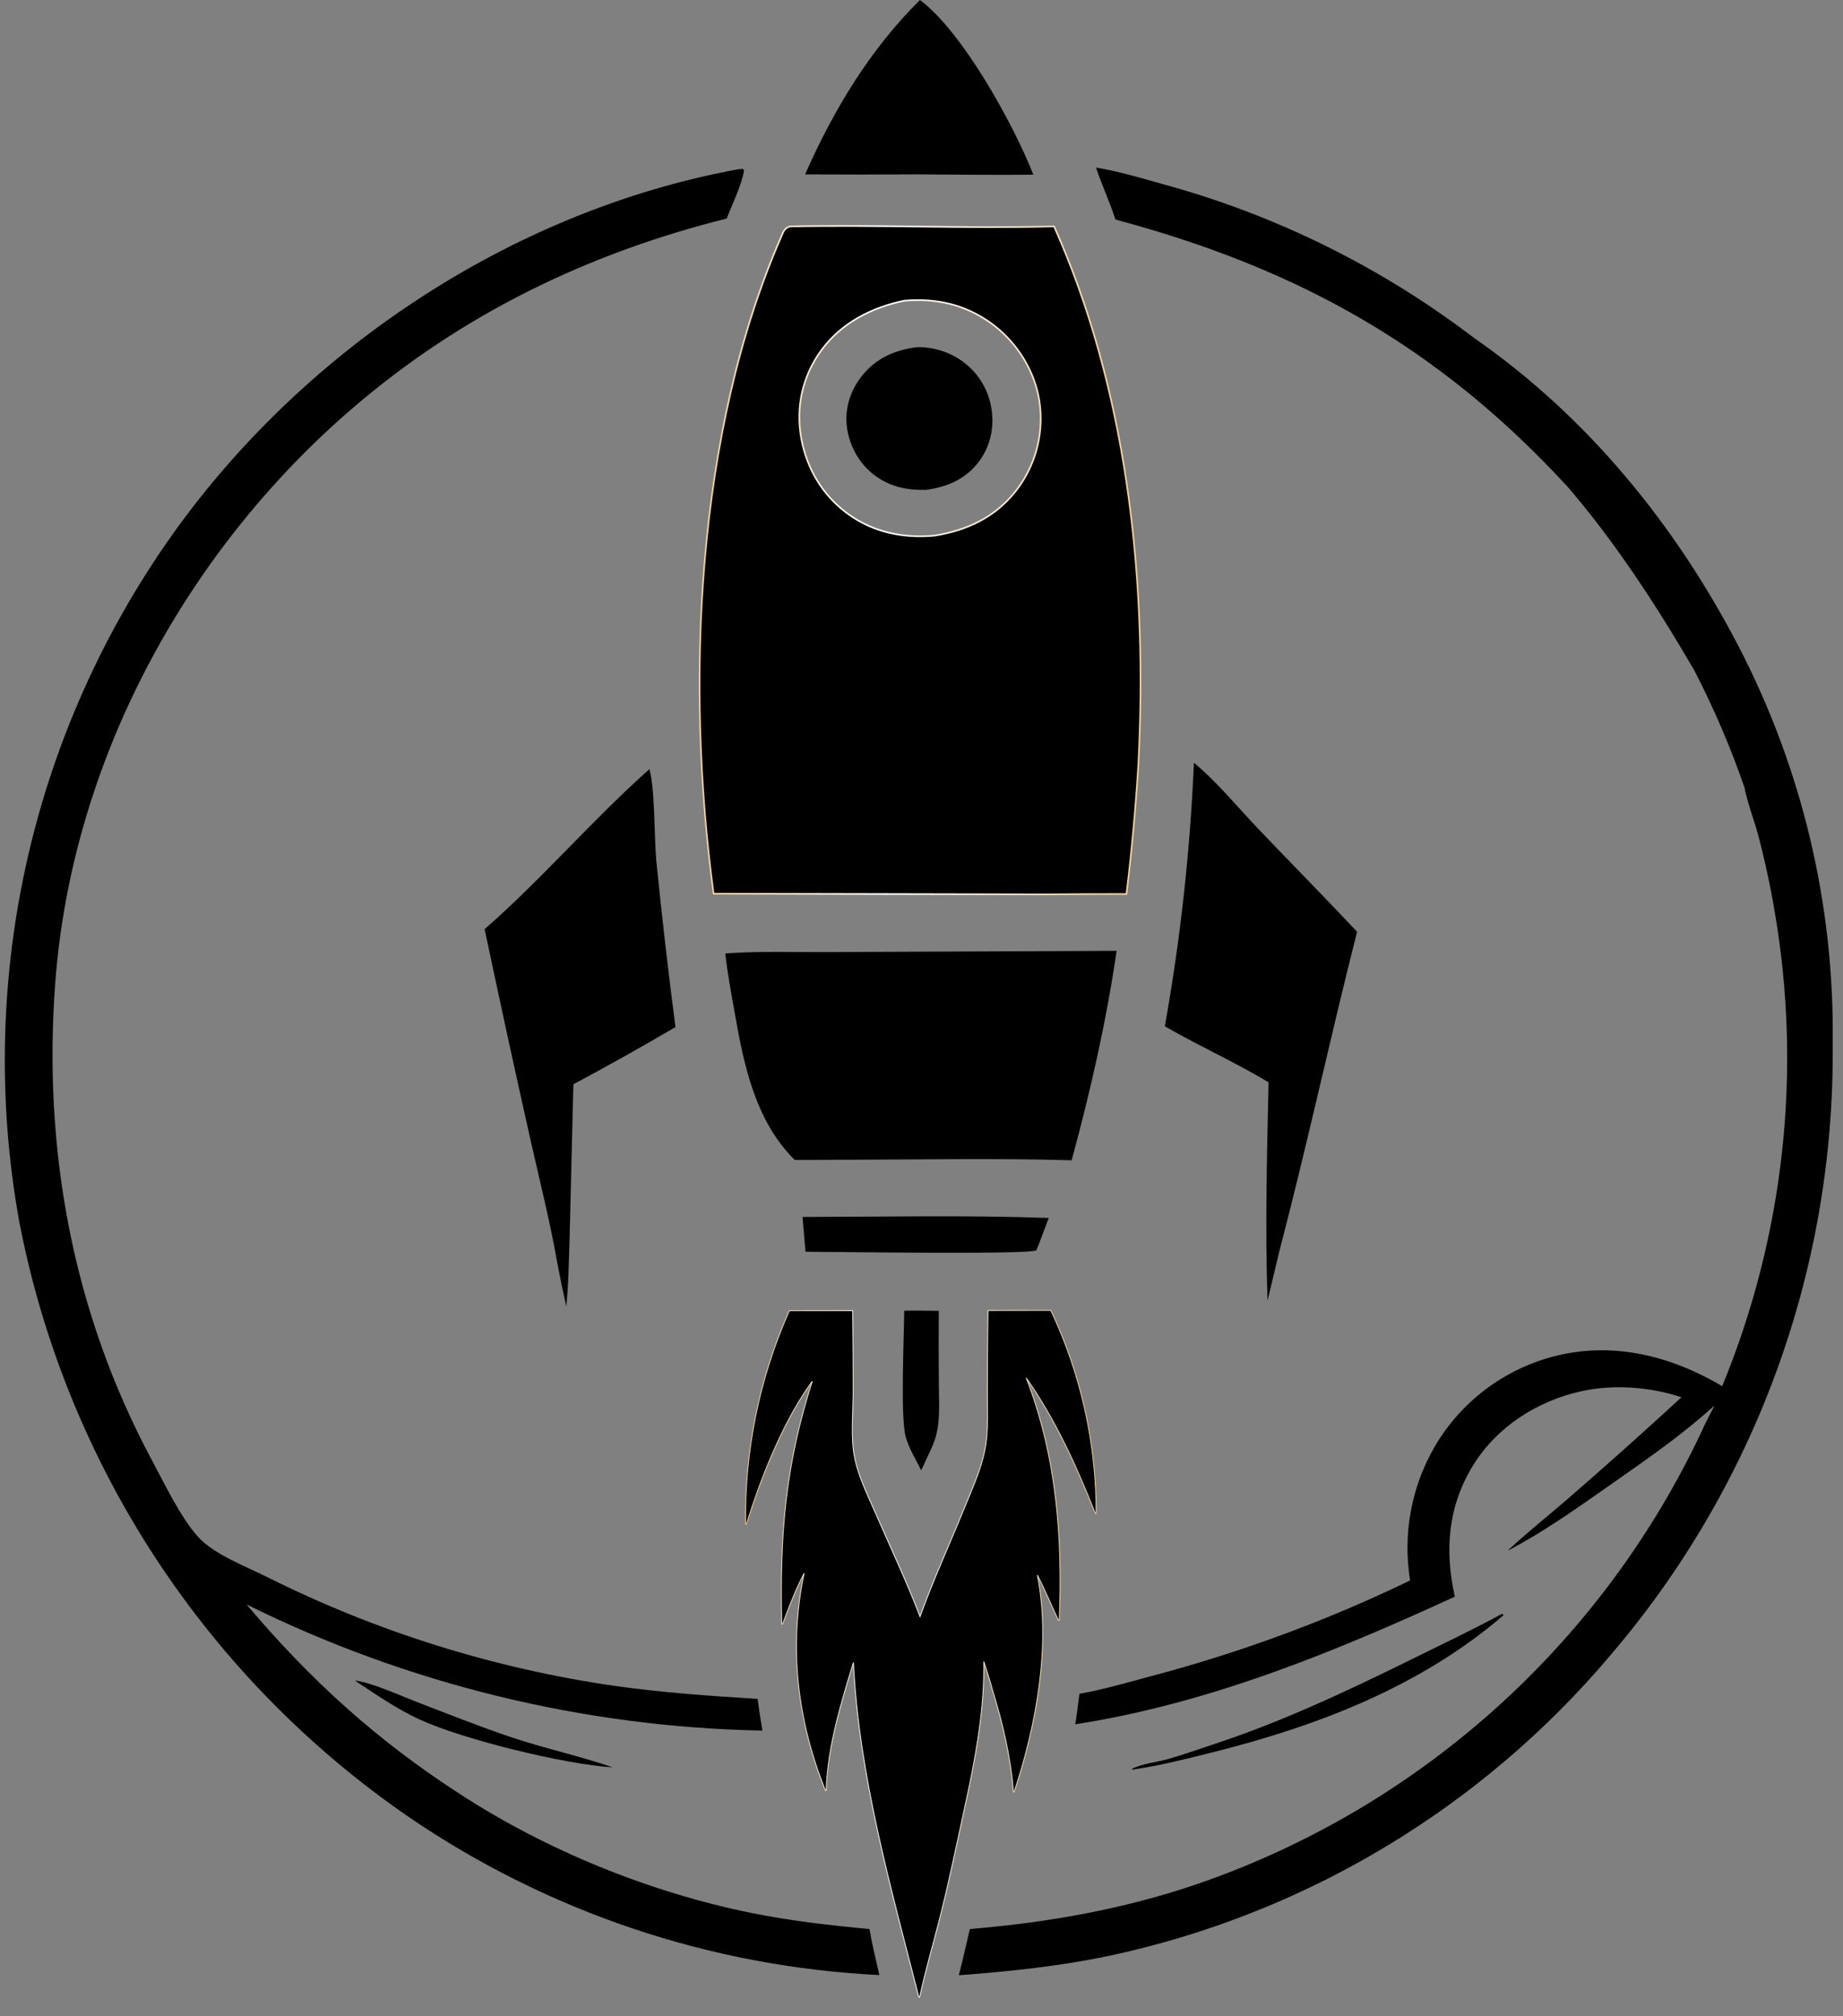
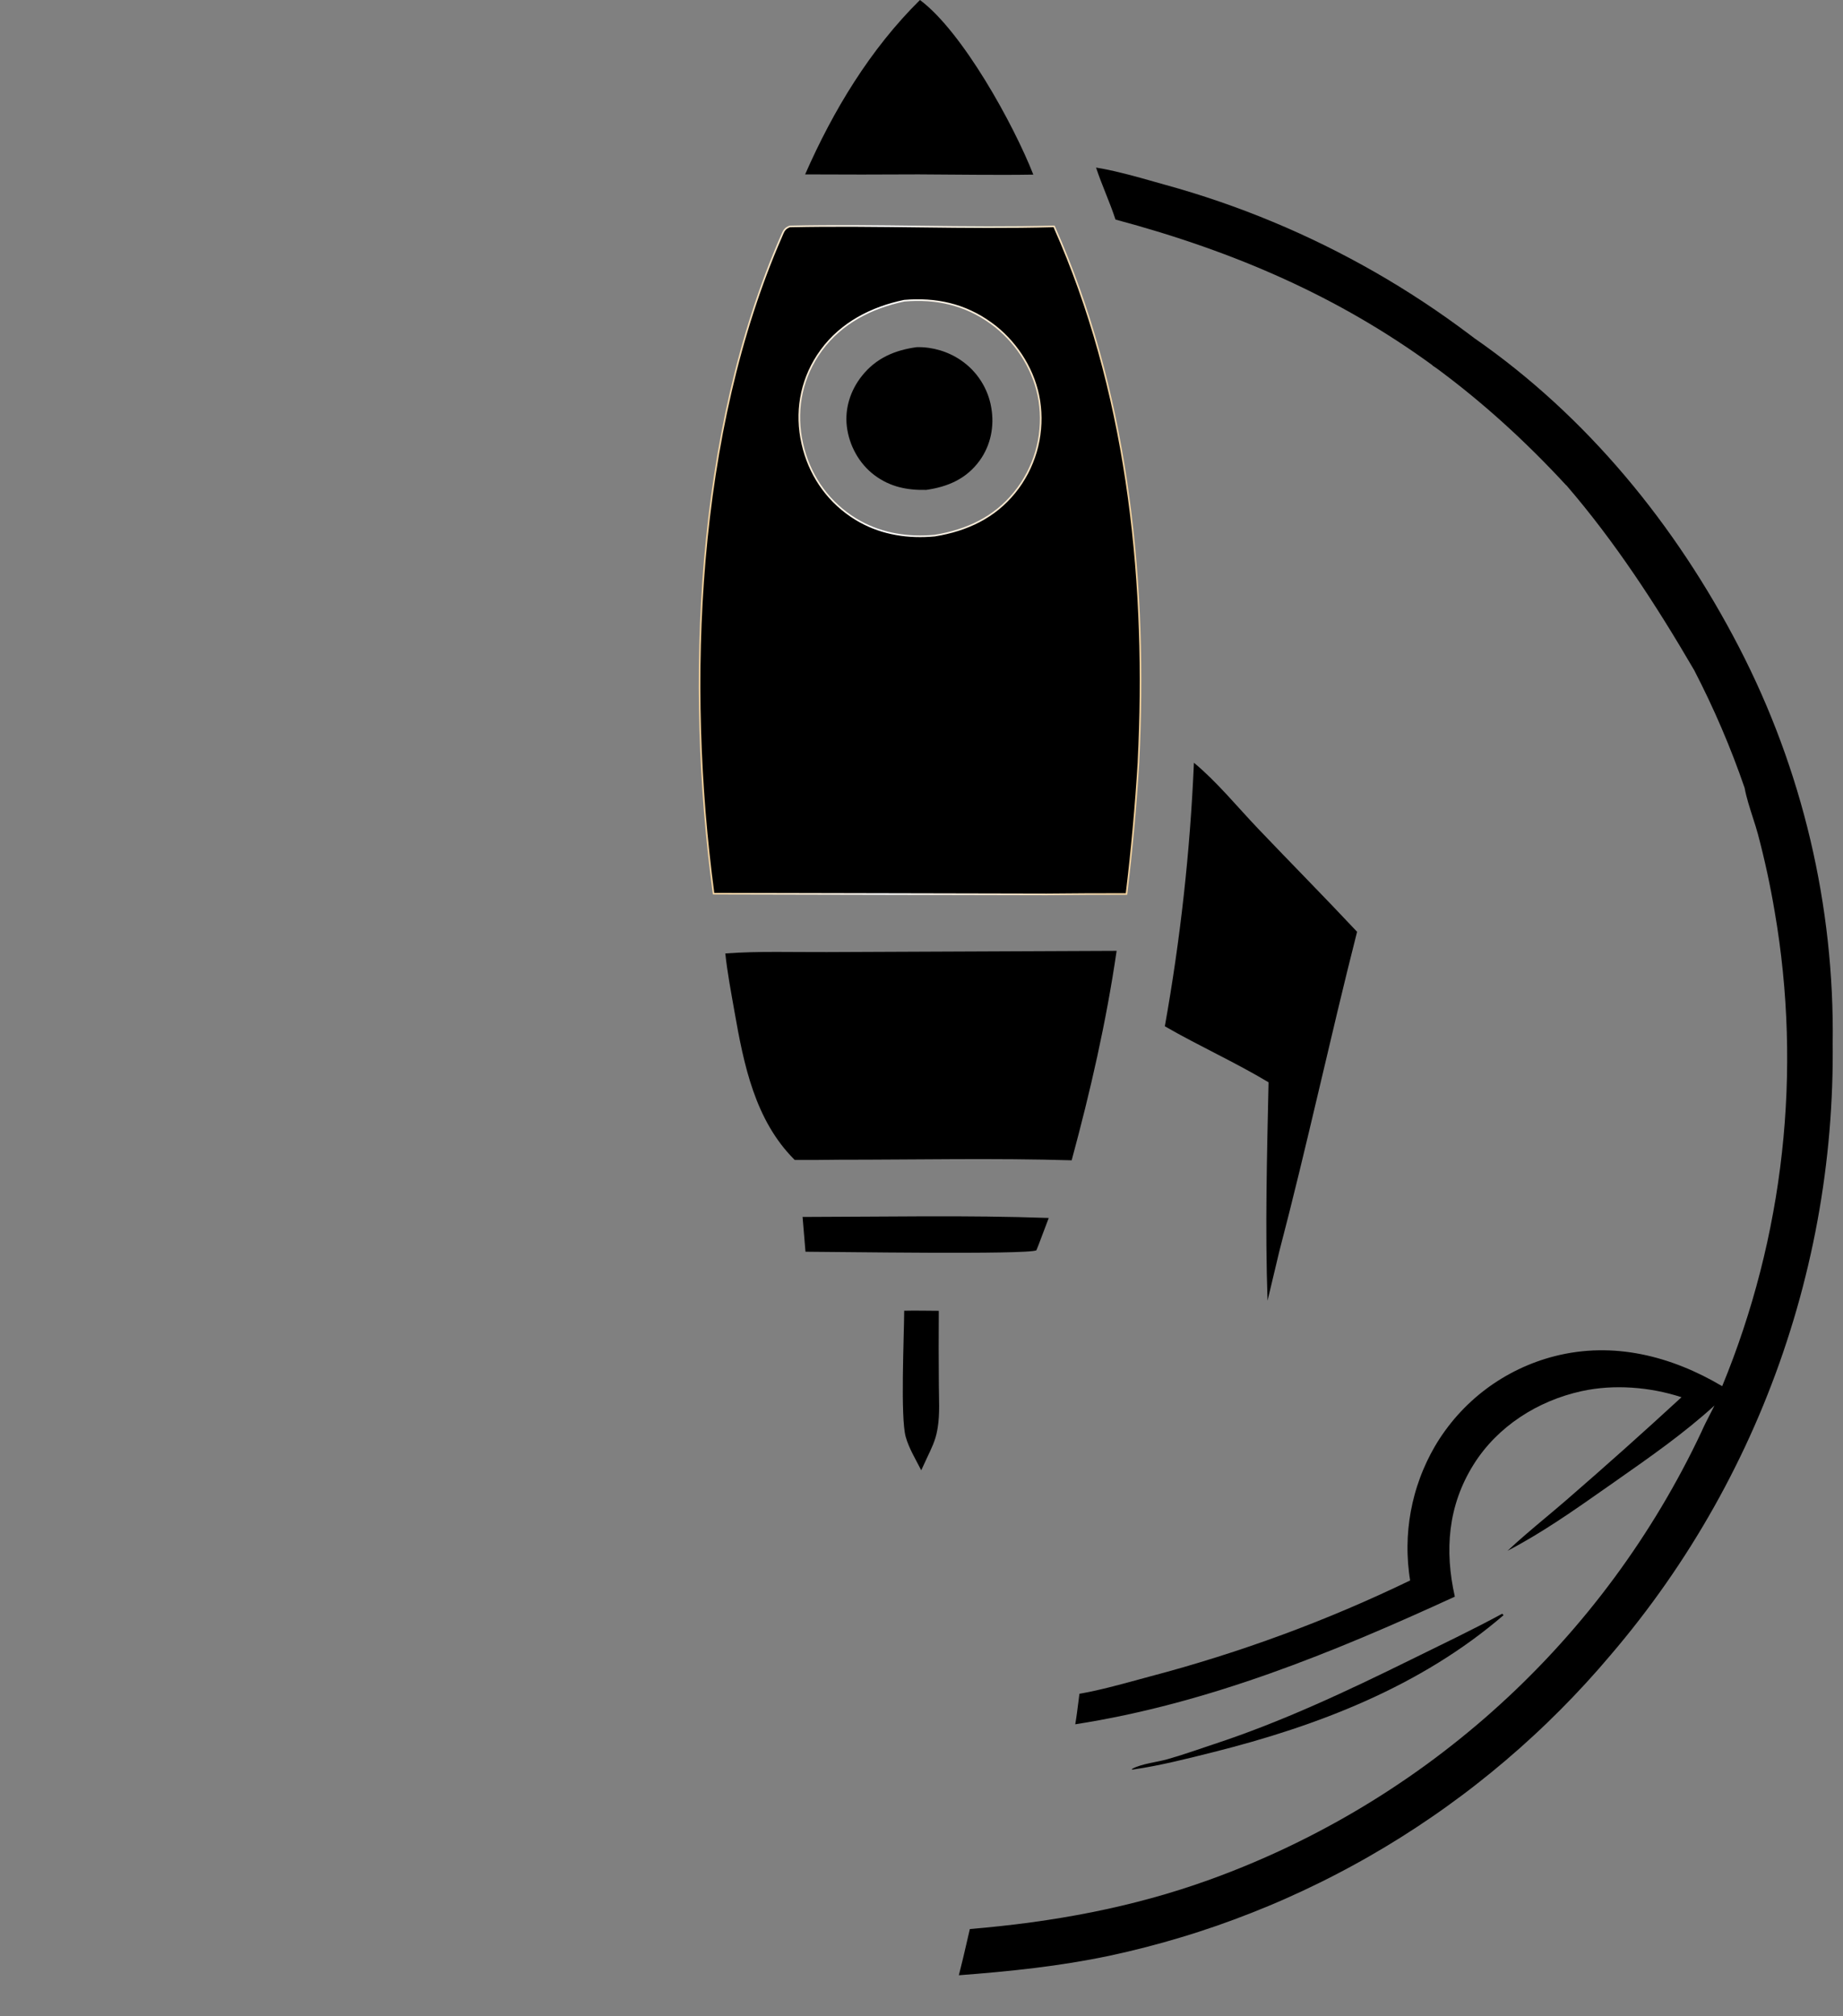
<svg xmlns="http://www.w3.org/2000/svg" width="96" height="105" viewBox="0 0 96 105" fill="none">
  <rect x="0" y="0" width="96" height="105" fill="#808080" stroke="none" />
  <path d="M47.099 68.258C47.091 69.646 46.896 73.792 47.177 74.822C47.339 75.414 47.71 76.019 47.986 76.568L48.274 75.945C48.503 75.46 48.732 75.011 48.82 74.479C48.828 74.434 48.837 74.39 48.844 74.345C48.962 73.621 48.906 72.85 48.904 72.117C48.893 70.832 48.892 69.547 48.901 68.262C48.301 68.26 47.698 68.244 47.099 68.258L47.099 68.258Z" fill="black" />
  <path d="M53.984 65.11L54.099 64.825L54.628 63.427C50.363 63.275 46.073 63.367 41.805 63.374L41.957 65.185C43.392 65.187 53.507 65.349 53.984 65.111L53.984 65.11Z" fill="black" />
  <path d="M47.841 9.081C49.834 9.088 51.832 9.126 53.825 9.094C52.787 6.457 50.138 1.656 47.92 0C45.326 2.563 43.399 5.753 41.938 9.082C43.906 9.093 45.873 9.093 47.841 9.081V9.081Z" fill="black" />
  <path d="M62.19 39.721C62.092 42.022 61.916 44.318 61.663 46.608C61.41 48.898 61.081 51.177 60.675 53.445C62.447 54.468 64.323 55.31 66.078 56.362C65.996 60.157 65.893 63.938 66.025 67.735L66.631 65.192C68.082 59.661 69.28 54.066 70.689 48.524C68.986 46.708 67.234 44.94 65.517 43.137C64.447 42.014 63.381 40.706 62.19 39.721Z" fill="black" />
-   <path d="M25.244 48.387C26.017 52.052 26.814 55.712 27.635 59.367C28.108 61.476 28.649 63.595 29.02 65.723C29.165 66.495 29.324 67.263 29.497 68.029C29.62 66.824 29.631 65.606 29.672 64.395L29.866 56.466C31.658 55.508 33.431 54.515 35.184 53.487C34.808 50.604 34.475 47.716 34.185 44.823C34.074 43.592 34.121 41.028 33.824 40.056C30.85 42.703 28.238 45.768 25.244 48.387V48.387Z" fill="black" />
  <path d="M58.164 49.516L52.393 49.541L43.07 49.581C41.318 49.59 39.527 49.524 37.78 49.652C37.888 50.661 38.08 51.661 38.255 52.661C38.74 55.422 39.319 58.341 41.396 60.405C42.169 60.409 42.942 60.406 43.715 60.394C47.745 60.395 51.795 60.304 55.822 60.424C56.801 56.811 57.623 53.222 58.164 49.515L58.164 49.516Z" fill="black" />
-   <path d="M54.735 68.238L54.741 68.251L55.023 68.871C55.115 69.079 55.203 69.288 55.288 69.499L55.535 70.134C55.615 70.347 55.691 70.56 55.765 70.775L55.977 71.424C56.044 71.641 56.109 71.859 56.171 72.077L56.347 72.735C56.402 72.956 56.455 73.177 56.505 73.398L56.644 74.065C56.687 74.288 56.728 74.512 56.765 74.736L56.866 75.41C56.897 75.635 56.925 75.86 56.95 76.086C57 76.538 57.037 76.991 57.062 77.444C57.086 77.898 57.097 78.352 57.097 78.807L57.056 78.814C56.078 76.351 54.979 73.927 53.454 71.753C55.037 75.843 55.354 80.034 55.176 84.377L55.136 84.385C54.763 83.599 54.433 82.795 54.035 82.023C54.759 85.665 53.979 89.84 52.829 93.311L52.787 93.307C52.647 91.495 52.233 89.754 51.701 88.022L51.7 88.02C51.574 87.52 51.4 87.022 51.244 86.525C51.279 88.709 50.932 90.854 50.495 92.982L50.03 95.151C49.765 96.366 49.506 97.586 49.22 98.798L48.923 100.006C48.583 101.338 48.191 102.662 47.904 104.005L47.862 104.006C46.407 98.317 44.735 92.465 44.454 86.577C43.787 88.765 43.116 90.932 43.035 93.235L42.994 93.243C41.53 89.589 41.071 85.788 41.887 81.93C41.441 82.776 41.105 83.681 40.761 84.575L40.72 84.567C40.616 79.921 40.897 76.348 42.311 71.929C40.99 73.737 39.94 76.198 39.188 78.42L38.879 79.373L38.838 79.367C38.831 78.891 38.838 78.416 38.856 77.94L38.895 77.228C38.91 76.991 38.93 76.754 38.952 76.518L39.028 75.808C39.057 75.572 39.089 75.336 39.124 75.101L39.238 74.397C39.28 74.162 39.324 73.928 39.372 73.695L39.525 72.999C39.578 72.767 39.636 72.537 39.696 72.307L39.886 71.619C39.952 71.391 40.021 71.163 40.094 70.936L40.32 70.26C40.399 70.035 40.481 69.812 40.566 69.59L40.828 68.927C40.919 68.707 41.012 68.488 41.108 68.27L41.113 68.258H41.128L44.397 68.253H44.417V68.273C44.433 69.702 44.442 71.132 44.442 72.561L44.421 73.411C44.411 73.7 44.401 73.993 44.398 74.284C44.391 74.868 44.416 75.446 44.53 75.981L44.621 76.35C44.862 77.208 45.283 78.058 45.634 78.865L46.821 81.538C47.208 82.413 47.584 83.293 47.923 84.186C48.606 82.29 49.463 80.427 50.222 78.56L50.554 77.757C50.89 76.942 51.22 76.092 51.347 75.252L51.388 74.923C51.467 74.152 51.43 73.356 51.433 72.583L51.438 70.424C51.444 69.704 51.452 68.984 51.464 68.264L51.465 68.243H51.485L54.723 68.238H54.735Z" fill="black" stroke="url(#paint0_linear_1_5734)" stroke-width="0.043" />
  <path d="M48.01 11.8C50.299 11.828 52.588 11.852 54.877 11.79H54.906L54.917 11.815L55.269 12.628C58.823 21.058 59.758 30.593 59.303 39.658L59.304 39.659L59.303 39.686C59.165 41.97 58.959 44.249 58.682 46.52L58.678 46.557H58.64C57.261 46.556 55.882 46.562 54.504 46.577H54.503L37.206 46.539H37.169L37.164 46.502C35.706 35.609 36.239 22.499 40.707 12.295L40.779 12.129C40.802 12.079 40.826 12.034 40.854 11.994C40.914 11.91 40.994 11.848 41.129 11.796L41.136 11.793H41.142C43.431 11.742 45.721 11.773 48.01 11.8ZM51.608 16.821C50.257 15.847 48.745 15.518 47.099 15.66C45.391 16.015 43.829 16.819 42.792 18.226L42.591 18.515C41.696 19.893 41.432 21.501 41.791 23.1L41.867 23.406C42.283 24.919 43.216 26.199 44.568 27.029L44.804 27.166C45.991 27.82 47.333 28.019 48.687 27.892L49.017 27.834C50.644 27.511 52.035 26.778 53.042 25.399L53.212 25.153C53.266 25.069 53.319 24.985 53.369 24.899L53.515 24.638L53.646 24.37C53.688 24.279 53.727 24.188 53.765 24.095L53.87 23.816L53.962 23.531C53.99 23.435 54.016 23.339 54.039 23.243L54.102 22.951L54.15 22.656L54.184 22.359L54.204 22.06L54.205 22.036V22.035C54.208 21.944 54.211 21.853 54.21 21.761L54.2 21.462C54.194 21.363 54.186 21.263 54.176 21.165L54.138 20.869C53.901 19.359 53.044 17.956 51.852 17.004L51.608 16.821Z" fill="black" stroke="url(#paint1_linear_1_5734)" stroke-width="0.085" />
  <path d="M51.601 21.049C51.587 20.988 51.572 20.927 51.555 20.867C51.539 20.806 51.521 20.746 51.501 20.686C51.482 20.627 51.461 20.568 51.438 20.509C51.416 20.451 51.391 20.393 51.366 20.336C51.34 20.278 51.313 20.222 51.285 20.166C51.257 20.11 51.227 20.054 51.196 20C51.165 19.945 51.133 19.892 51.099 19.839C51.065 19.786 51.03 19.733 50.993 19.683C50.957 19.631 50.919 19.581 50.881 19.532C50.842 19.483 50.802 19.435 50.76 19.388C50.719 19.34 50.676 19.294 50.633 19.249C50.589 19.204 50.544 19.16 50.498 19.117C50.453 19.075 50.406 19.033 50.358 18.993C50.31 18.952 50.261 18.913 50.211 18.875C50.161 18.837 50.111 18.8 50.059 18.765C49.975 18.707 49.889 18.654 49.801 18.603C49.713 18.552 49.623 18.505 49.531 18.462C49.44 18.418 49.346 18.378 49.251 18.341C49.157 18.305 49.06 18.272 48.963 18.243C48.866 18.214 48.767 18.189 48.668 18.167C48.569 18.146 48.469 18.128 48.368 18.114C48.268 18.1 48.167 18.091 48.065 18.084C47.964 18.079 47.862 18.076 47.761 18.078C46.617 18.23 45.632 18.648 44.896 19.576C44.303 20.323 43.998 21.255 44.111 22.208C44.23 23.2 44.752 24.15 45.555 24.75C46.364 25.355 47.253 25.534 48.244 25.512C49.369 25.353 50.341 24.936 51.03 23.985C51.606 23.189 51.803 22.197 51.635 21.233C51.625 21.172 51.613 21.11 51.599 21.049L51.601 21.049Z" fill="black" />
-   <path d="M21.686 88.623C20.898 88.319 19.286 87.593 18.486 87.518C19.573 88.237 20.645 88.982 21.832 89.533C24.078 90.576 29.443 91.892 31.917 92.037C30.16 91.432 28.324 91.044 26.558 90.445C24.916 89.888 23.303 89.246 21.686 88.623V88.623Z" fill="black" />
  <path d="M78.316 84.114C78.294 84.087 78.277 84.051 78.245 84.039C76.692 84.879 75.094 85.64 73.51 86.42C70.165 88.067 66.756 89.674 63.208 90.837C62.41 91.099 61.602 91.393 60.794 91.618C60.249 91.77 59.475 91.847 58.983 92.108C58.967 92.116 58.965 92.14 58.956 92.155L59.035 92.148C60.43 91.945 61.813 91.592 63.179 91.25C68.637 89.882 74.005 87.825 78.317 84.114H78.316Z" fill="black" />
-   <path d="M38.455 8.813C26.533 11 15.504 18.398 8.633 28.334C8.414 28.652 8.198 28.972 7.987 29.294C7.775 29.617 7.568 29.942 7.364 30.27C7.161 30.598 6.961 30.928 6.766 31.26C6.571 31.593 6.379 31.928 6.192 32.265C6.005 32.602 5.822 32.941 5.643 33.283C5.464 33.625 5.289 33.969 5.119 34.315C4.949 34.661 4.782 35.009 4.62 35.359C4.458 35.709 4.3 36.061 4.147 36.415C3.994 36.769 3.845 37.124 3.7 37.482C3.556 37.84 3.416 38.199 3.279 38.56C3.144 38.921 3.012 39.284 2.885 39.648C2.758 40.013 2.636 40.378 2.518 40.745C2.4 41.112 2.286 41.481 2.177 41.851C2.068 42.221 1.964 42.592 1.864 42.965C1.764 43.337 1.669 43.711 1.578 44.086C1.487 44.461 1.401 44.837 1.319 45.214C1.238 45.59 1.161 45.968 1.089 46.347C1.016 46.726 0.949 47.106 0.885 47.487C0.822 47.867 0.764 48.248 0.71 48.63C0.657 49.012 0.607 49.395 0.563 49.778C0.519 50.161 0.48 50.545 0.445 50.929C0.41 51.313 0.379 51.698 0.354 52.083C0.328 52.468 0.308 52.853 0.291 53.238C0.275 53.623 0.264 54.009 0.257 54.395C0.25 54.781 0.248 55.166 0.251 55.552C0.254 55.938 0.261 56.323 0.274 56.709C0.286 57.094 0.303 57.48 0.324 57.864C0.346 58.249 0.372 58.634 0.403 59.019C0.434 59.403 0.47 59.788 0.511 60.171C0.551 60.555 0.596 60.938 0.646 61.32C0.696 61.702 0.75 62.084 0.81 62.465C0.869 62.846 0.933 63.227 1.001 63.606C1.076 63.996 1.156 64.385 1.241 64.773C1.325 65.16 1.414 65.547 1.508 65.933C1.602 66.319 1.7 66.703 1.804 67.086C1.907 67.469 2.015 67.851 2.127 68.232C2.24 68.612 2.357 68.991 2.479 69.369C2.6 69.747 2.727 70.123 2.858 70.497C2.989 70.872 3.124 71.245 3.264 71.616C3.404 71.988 3.549 72.357 3.698 72.725C3.847 73.093 4.001 73.459 4.159 73.823C4.317 74.187 4.479 74.549 4.646 74.909C4.813 75.269 4.984 75.627 5.16 75.983C5.335 76.339 5.515 76.693 5.699 77.044C5.883 77.396 6.072 77.745 6.264 78.092C6.457 78.439 6.654 78.784 6.855 79.126C7.056 79.468 7.262 79.808 7.471 80.145C7.68 80.482 7.894 80.816 8.111 81.148C8.329 81.48 8.55 81.809 8.776 82.136C9.001 82.463 9.231 82.786 9.465 83.107C9.698 83.428 9.936 83.746 10.177 84.061C10.418 84.376 10.663 84.689 10.912 84.998C11.161 85.307 11.413 85.613 11.67 85.916C11.926 86.219 12.186 86.519 12.45 86.815C12.713 87.112 12.981 87.405 13.251 87.696C13.522 87.986 13.796 88.273 14.074 88.556C14.352 88.84 14.633 89.119 14.918 89.396C15.202 89.672 15.49 89.945 15.781 90.215C16.073 90.485 16.367 90.751 16.665 91.013C16.962 91.276 17.263 91.535 17.568 91.79C17.872 92.045 18.179 92.296 18.489 92.544C18.799 92.791 19.112 93.035 19.428 93.275C19.744 93.515 20.063 93.751 20.385 93.983C20.707 94.215 21.032 94.443 21.359 94.667C21.809 94.973 22.263 95.272 22.723 95.562C23.183 95.853 23.648 96.135 24.118 96.409C24.587 96.684 25.061 96.951 25.54 97.209C26.019 97.467 26.502 97.717 26.989 97.958C27.476 98.2 27.968 98.433 28.463 98.658C28.958 98.883 29.457 99.099 29.96 99.307C30.463 99.514 30.969 99.713 31.479 99.904C31.988 100.094 32.501 100.276 33.017 100.448C33.532 100.621 34.051 100.785 34.572 100.94C35.094 101.095 35.618 101.241 36.144 101.378C36.671 101.515 37.199 101.642 37.73 101.761C38.261 101.88 38.794 101.99 39.328 102.09C39.863 102.191 40.399 102.282 40.937 102.364C41.474 102.447 42.013 102.519 42.554 102.583C43.094 102.647 43.635 102.701 44.177 102.746C44.719 102.791 45.261 102.827 45.805 102.854C45.627 102.059 45.425 101.261 45.291 100.458C43.216 100.263 41.163 100.031 39.119 99.616C33.842 98.545 28.476 96.365 23.96 93.429C19.631 90.634 16.166 87.488 12.838 83.55C13.359 83.809 13.883 84.059 14.411 84.303C14.938 84.547 15.47 84.783 16.003 85.012C16.537 85.241 17.075 85.463 17.615 85.677C18.155 85.891 18.698 86.098 19.244 86.297C19.789 86.497 20.338 86.689 20.889 86.872C21.44 87.057 21.994 87.233 22.55 87.402C23.106 87.571 23.664 87.732 24.225 87.886C24.785 88.039 25.348 88.185 25.912 88.323C26.476 88.461 27.043 88.591 27.611 88.714C28.179 88.836 28.749 88.951 29.32 89.058C29.891 89.165 30.464 89.263 31.038 89.355C31.611 89.445 32.187 89.528 32.763 89.604C33.339 89.679 33.916 89.746 34.494 89.806C35.072 89.865 35.651 89.916 36.23 89.959C36.81 90.003 37.39 90.038 37.97 90.065C38.551 90.093 39.132 90.112 39.712 90.123C39.63 89.576 39.529 89.025 39.467 88.475C36.985 88.316 34.513 88.148 32.049 87.799C31.264 87.687 30.481 87.558 29.701 87.414C28.921 87.27 28.144 87.11 27.37 86.934C26.597 86.759 25.827 86.568 25.061 86.362C24.295 86.156 23.533 85.935 22.776 85.698C22.019 85.462 21.266 85.21 20.519 84.944C19.772 84.677 19.031 84.396 18.295 84.099C17.559 83.803 16.829 83.492 16.106 83.167C15.382 82.841 14.665 82.502 13.956 82.148C12.836 81.581 11.16 80.965 10.313 80.029C9.41 79.033 8.552 77.234 7.907 76.032C3.792 68.36 2.237 59.886 2.874 51.232C3.723 39.693 9.642 28.752 18.364 21.257C24.054 16.368 30.601 13.195 37.852 11.38C38.161 10.583 38.606 9.71 38.759 8.874L38.703 8.796L38.456 8.814L38.455 8.813Z" fill="black" />
  <path fill-rule="evenodd" clip-rule="evenodd" d="M76.786 17.603C82.666 21.681 87.283 27.334 90.579 33.695C93.886 40.079 95.561 47.176 95.463 54.355C95.464 54.5 95.465 54.645 95.465 54.79C95.466 55.183 95.461 55.576 95.452 55.969C95.443 56.362 95.429 56.754 95.41 57.147C95.392 57.539 95.368 57.931 95.34 58.323C95.312 58.715 95.279 59.107 95.241 59.498C95.203 59.889 95.16 60.28 95.113 60.67C95.066 61.059 95.014 61.449 94.957 61.838C94.9 62.227 94.838 62.615 94.772 63.002C94.706 63.389 94.635 63.775 94.559 64.161C94.483 64.546 94.403 64.931 94.317 65.314C94.232 65.698 94.142 66.08 94.047 66.461C93.953 66.843 93.854 67.223 93.75 67.602C93.646 67.981 93.538 68.358 93.424 68.735C93.311 69.111 93.193 69.486 93.071 69.859C92.949 70.233 92.822 70.604 92.691 70.975C92.56 71.345 92.424 71.713 92.283 72.08C92.143 72.447 91.998 72.812 91.849 73.176C91.7 73.539 91.546 73.901 91.388 74.26C91.229 74.62 91.067 74.978 90.9 75.334C90.733 75.689 90.562 76.043 90.386 76.394C90.211 76.746 90.031 77.095 89.847 77.442C89.663 77.789 89.475 78.134 89.282 78.477C89.089 78.819 88.893 79.159 88.692 79.497C88.491 79.835 88.286 80.17 88.077 80.503C87.868 80.835 87.655 81.165 87.438 81.493C87.221 81.82 87 82.145 86.775 82.467C86.55 82.789 86.321 83.108 86.088 83.425C85.855 83.741 85.618 84.055 85.378 84.365C85.138 84.676 84.893 84.984 84.645 85.288C84.397 85.593 84.146 85.894 83.89 86.193C83.682 86.44 83.471 86.684 83.258 86.927C83.045 87.169 82.829 87.409 82.611 87.647C82.392 87.885 82.172 88.12 81.949 88.354C81.726 88.587 81.5 88.818 81.272 89.047C81.044 89.276 80.814 89.502 80.582 89.726C80.349 89.95 80.115 90.172 79.877 90.391C79.64 90.61 79.401 90.826 79.16 91.041C78.918 91.255 78.674 91.467 78.428 91.676C78.183 91.885 77.934 92.092 77.684 92.296C77.434 92.5 77.182 92.701 76.928 92.9C76.674 93.1 76.417 93.296 76.159 93.49C75.901 93.683 75.641 93.874 75.378 94.062C75.116 94.251 74.852 94.436 74.585 94.619C74.319 94.802 74.051 94.982 73.782 95.159C73.512 95.337 73.24 95.511 72.967 95.683C72.693 95.855 72.418 96.023 72.141 96.19C71.865 96.356 71.586 96.519 71.306 96.679C71.026 96.84 70.744 96.997 70.46 97.151C70.177 97.306 69.891 97.458 69.605 97.606C69.319 97.755 69.031 97.901 68.741 98.043C68.452 98.186 68.161 98.326 67.868 98.463C67.576 98.6 67.282 98.733 66.987 98.864C66.691 98.995 66.395 99.123 66.097 99.247C65.799 99.371 65.5 99.493 65.2 99.611C64.899 99.73 64.598 99.845 64.295 99.957C63.992 100.069 63.688 100.179 63.384 100.285C63.078 100.39 62.772 100.493 62.465 100.593C62.158 100.693 61.85 100.789 61.541 100.882C61.232 100.976 60.922 101.066 60.611 101.153C60.3 101.239 59.988 101.323 59.675 101.404C59.363 101.484 59.05 101.561 58.735 101.636C58.421 101.71 58.106 101.781 57.79 101.848C55.184 102.398 52.596 102.663 49.945 102.864C50.1 102.271 50.237 101.674 50.375 101.077L50.375 101.076L50.375 101.075C50.423 100.869 50.47 100.662 50.518 100.457C54.822 100.097 58.976 99.347 63.046 97.873C63.394 97.747 63.74 97.617 64.085 97.482C64.43 97.348 64.772 97.209 65.114 97.066C65.455 96.923 65.794 96.776 66.132 96.625C66.47 96.474 66.805 96.318 67.139 96.159C67.473 95.999 67.805 95.836 68.135 95.668C68.464 95.501 68.792 95.329 69.118 95.153C69.444 94.978 69.767 94.799 70.088 94.615C70.409 94.432 70.729 94.245 71.045 94.053C71.362 93.862 71.676 93.667 71.988 93.468C72.3 93.269 72.609 93.066 72.916 92.859C73.223 92.653 73.528 92.443 73.829 92.229C74.131 92.015 74.43 91.798 74.727 91.576C75.023 91.355 75.317 91.13 75.608 90.901C75.899 90.673 76.187 90.441 76.472 90.205C76.758 89.97 77.04 89.731 77.32 89.489C77.599 89.246 77.875 89 78.149 88.751C78.423 88.502 78.693 88.249 78.96 87.994C79.228 87.738 79.492 87.479 79.752 87.216C80.014 86.954 80.271 86.689 80.526 86.42C80.78 86.152 81.031 85.88 81.279 85.605C81.527 85.331 81.771 85.053 82.012 84.772C82.253 84.492 82.49 84.208 82.725 83.922C82.958 83.635 83.189 83.346 83.416 83.054C83.643 82.761 83.866 82.466 84.086 82.169C84.306 81.871 84.522 81.571 84.734 81.268C84.946 80.965 85.156 80.66 85.36 80.352C85.565 80.044 85.766 79.734 85.963 79.421C86.161 79.108 86.354 78.793 86.544 78.475C86.734 78.157 86.919 77.838 87.101 77.515C87.283 77.193 87.461 76.869 87.635 76.542C87.809 76.216 87.979 75.887 88.145 75.556C88.311 75.226 88.472 74.893 88.63 74.558C88.766 74.245 88.926 73.935 89.085 73.628C89.159 73.483 89.234 73.338 89.306 73.194C87.74 74.621 85.99 75.847 84.256 77.061L84.256 77.061C84.16 77.128 84.064 77.195 83.969 77.263C83.859 77.339 83.75 77.416 83.64 77.493L83.64 77.493C81.991 78.651 80.311 79.831 78.525 80.76C79.162 80.162 79.839 79.595 80.514 79.029C80.877 78.725 81.239 78.421 81.594 78.114C83.619 76.361 85.618 74.576 87.588 72.762C85.952 72.227 84.069 72.076 82.383 72.446C80.102 72.947 78.007 74.272 76.757 76.269C75.419 78.408 75.238 80.736 75.781 83.148C69.434 86.062 62.955 88.714 56.009 89.795C56.077 89.395 56.127 88.991 56.178 88.587L56.178 88.587C56.193 88.46 56.209 88.333 56.226 88.206C57.26 88.024 58.292 87.742 59.311 87.464L59.311 87.464C59.515 87.408 59.719 87.352 59.922 87.298C61.087 86.991 62.243 86.656 63.392 86.294C64.54 85.932 65.68 85.543 66.809 85.126L66.806 85.128C67.936 84.711 69.055 84.267 70.164 83.796C71.272 83.325 72.368 82.828 73.453 82.304C73.429 82.155 73.407 82.006 73.39 81.856C73.372 81.707 73.357 81.556 73.345 81.406C73.334 81.256 73.326 81.105 73.321 80.954C73.315 80.804 73.314 80.653 73.315 80.502C73.317 80.351 73.322 80.2 73.329 80.05C73.338 79.899 73.349 79.749 73.363 79.598C73.377 79.448 73.395 79.298 73.416 79.149C73.437 78.999 73.461 78.85 73.488 78.702C73.516 78.554 73.546 78.406 73.58 78.259C73.614 78.112 73.65 77.966 73.69 77.82C73.731 77.675 73.773 77.53 73.82 77.387C73.866 77.243 73.915 77.101 73.968 76.959C74.02 76.818 74.075 76.677 74.134 76.538C74.192 76.399 74.254 76.261 74.318 76.125C74.382 75.988 74.449 75.853 74.519 75.72C74.59 75.586 74.663 75.455 74.739 75.324C74.823 75.18 74.911 75.038 75.002 74.898C75.094 74.758 75.189 74.62 75.288 74.485C75.386 74.35 75.488 74.217 75.593 74.087C75.697 73.957 75.805 73.829 75.917 73.704C76.028 73.58 76.142 73.458 76.26 73.338C76.377 73.219 76.497 73.103 76.62 72.99C76.743 72.877 76.869 72.766 76.997 72.659C77.126 72.552 77.257 72.448 77.39 72.348C77.524 72.247 77.66 72.15 77.798 72.056C77.936 71.963 78.077 71.873 78.22 71.786C78.363 71.699 78.508 71.616 78.655 71.536C78.802 71.456 78.951 71.38 79.102 71.308C79.252 71.235 79.405 71.167 79.559 71.102C79.713 71.037 79.869 70.976 80.026 70.919C80.183 70.862 80.341 70.809 80.501 70.76C80.661 70.71 80.822 70.665 80.984 70.624C84.036 69.846 87.052 70.614 89.707 72.187C89.907 71.702 90.098 71.214 90.281 70.722C90.464 70.23 90.638 69.735 90.803 69.237C90.969 68.739 91.125 68.238 91.273 67.735C91.421 67.231 91.56 66.725 91.69 66.217C91.82 65.709 91.942 65.198 92.054 64.686C92.166 64.173 92.269 63.659 92.363 63.142C92.458 62.626 92.543 62.108 92.619 61.589C92.695 61.07 92.762 60.55 92.819 60.028C92.877 59.507 92.926 58.984 92.965 58.461C93.004 57.938 93.035 57.414 93.056 56.89C93.077 56.365 93.089 55.841 93.091 55.316C93.094 54.791 93.088 54.267 93.072 53.742C93.056 53.218 93.031 52.694 92.997 52.17C92.963 51.647 92.92 51.124 92.867 50.602C92.815 50.08 92.753 49.558 92.683 49.038C92.612 48.519 92.532 48 92.443 47.483C92.214 46.119 91.922 44.77 91.567 43.434C91.504 43.196 91.412 42.908 91.313 42.602L91.313 42.602C91.144 42.078 90.959 41.5 90.876 41.033C90.153 38.925 89.269 36.872 88.248 34.9C86.24 31.453 84.088 28.166 81.583 25.264C81.58 25.264 81.576 25.264 81.573 25.264V25.263C79.416 22.926 77.189 20.92 74.845 19.189C74.768 19.137 74.691 19.086 74.614 19.035L74.621 19.025C69.765 15.487 64.401 13.118 58.104 11.433C57.955 10.971 57.775 10.521 57.596 10.07L57.596 10.07C57.419 9.626 57.242 9.182 57.093 8.727C57.188 8.741 57.284 8.758 57.379 8.776C58.302 8.948 59.227 9.21 60.137 9.467L60.137 9.467C60.327 9.521 60.516 9.574 60.704 9.627C61.181 9.758 61.654 9.896 62.126 10.042C62.597 10.188 63.066 10.341 63.533 10.502C64 10.663 64.464 10.831 64.926 11.006C65.387 11.181 65.846 11.364 66.301 11.554C66.757 11.743 67.21 11.94 67.659 12.144C68.109 12.348 68.555 12.559 68.998 12.777C69.441 12.995 69.88 13.22 70.316 13.452C70.752 13.684 71.185 13.923 71.613 14.168C72.041 14.413 72.466 14.665 72.886 14.924C73.307 15.183 73.723 15.449 74.135 15.72C74.547 15.992 74.955 16.27 75.358 16.555C75.761 16.84 76.16 17.131 76.555 17.428C76.632 17.486 76.709 17.545 76.786 17.603Z" fill="black" />
  <defs>
    <linearGradient id="paint0_linear_1_5734" x1="38.856" y1="86.13" x2="57.076" y2="86.13" gradientUnits="userSpaceOnUse">
      <stop stop-color="#EFCE99" />
      <stop offset="0.415" stop-color="white" />
      <stop offset="1" stop-color="#EFCE99" />
    </linearGradient>
    <linearGradient id="paint1_linear_1_5734" x1="36.482" y1="29.171" x2="59.367" y2="29.171" gradientUnits="userSpaceOnUse">
      <stop stop-color="#EFCE99" />
      <stop offset="0.415" stop-color="white" />
      <stop offset="1" stop-color="#EFCE99" />
    </linearGradient>
  </defs>
</svg>